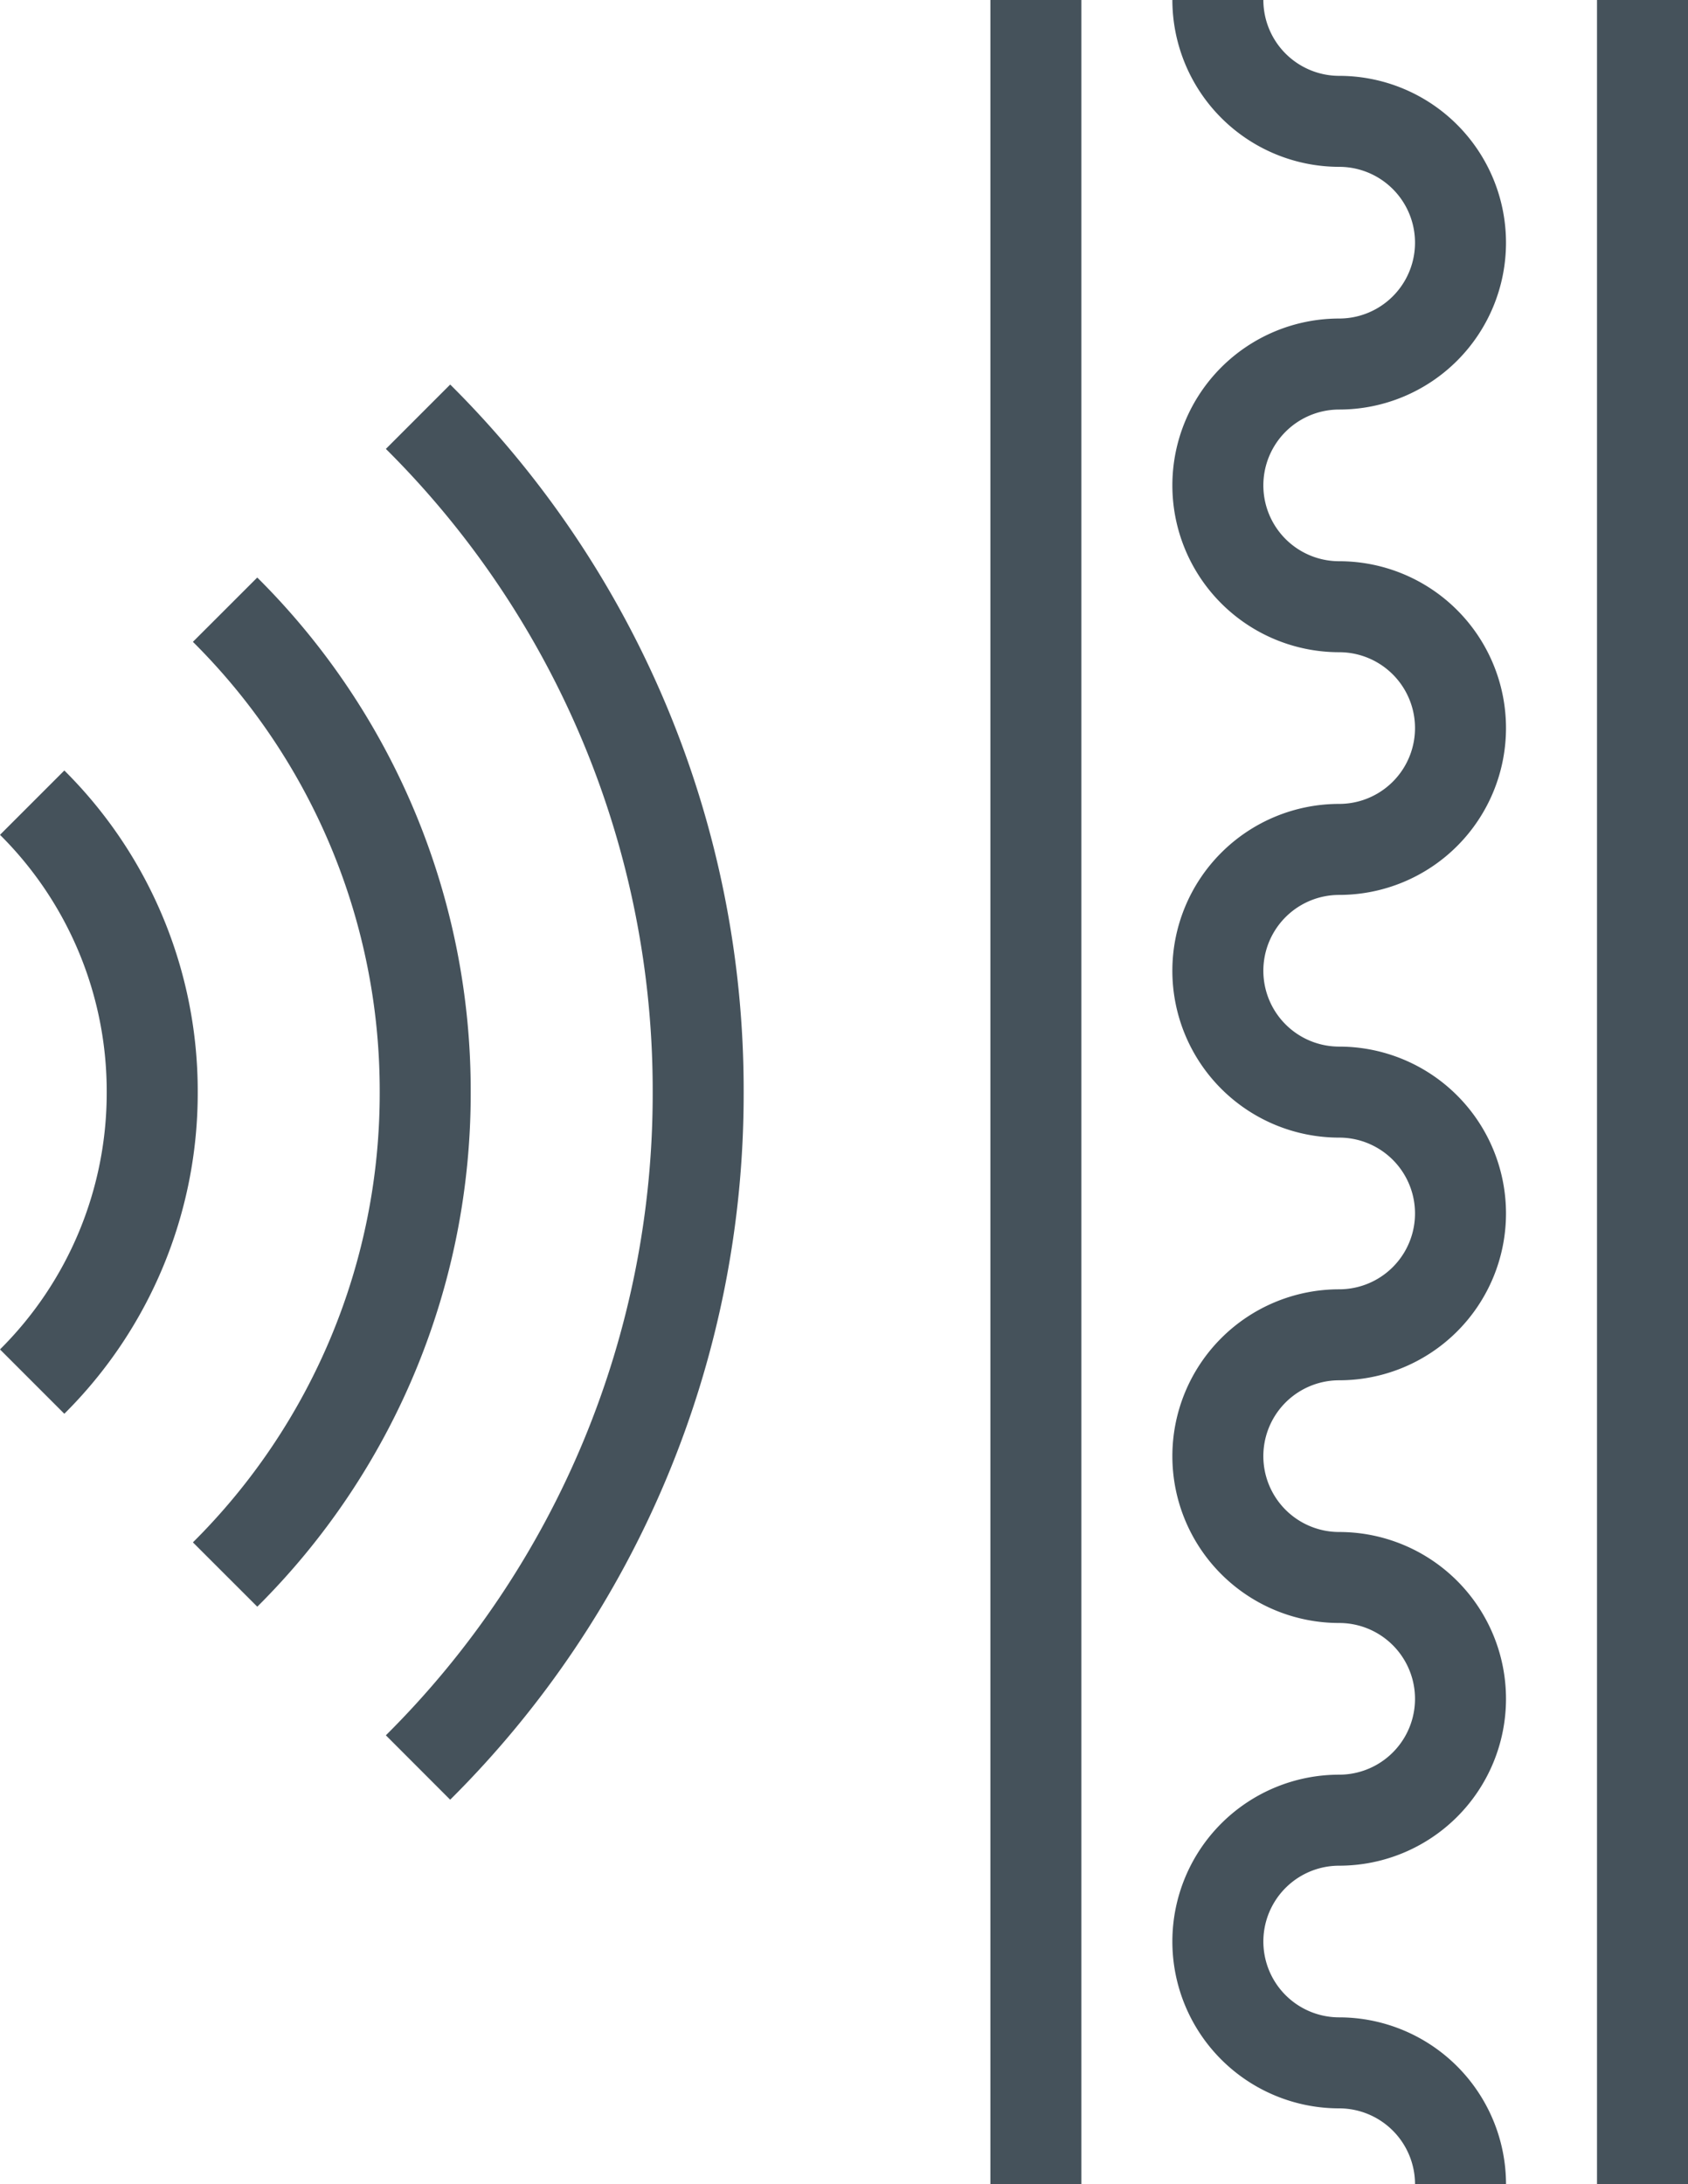
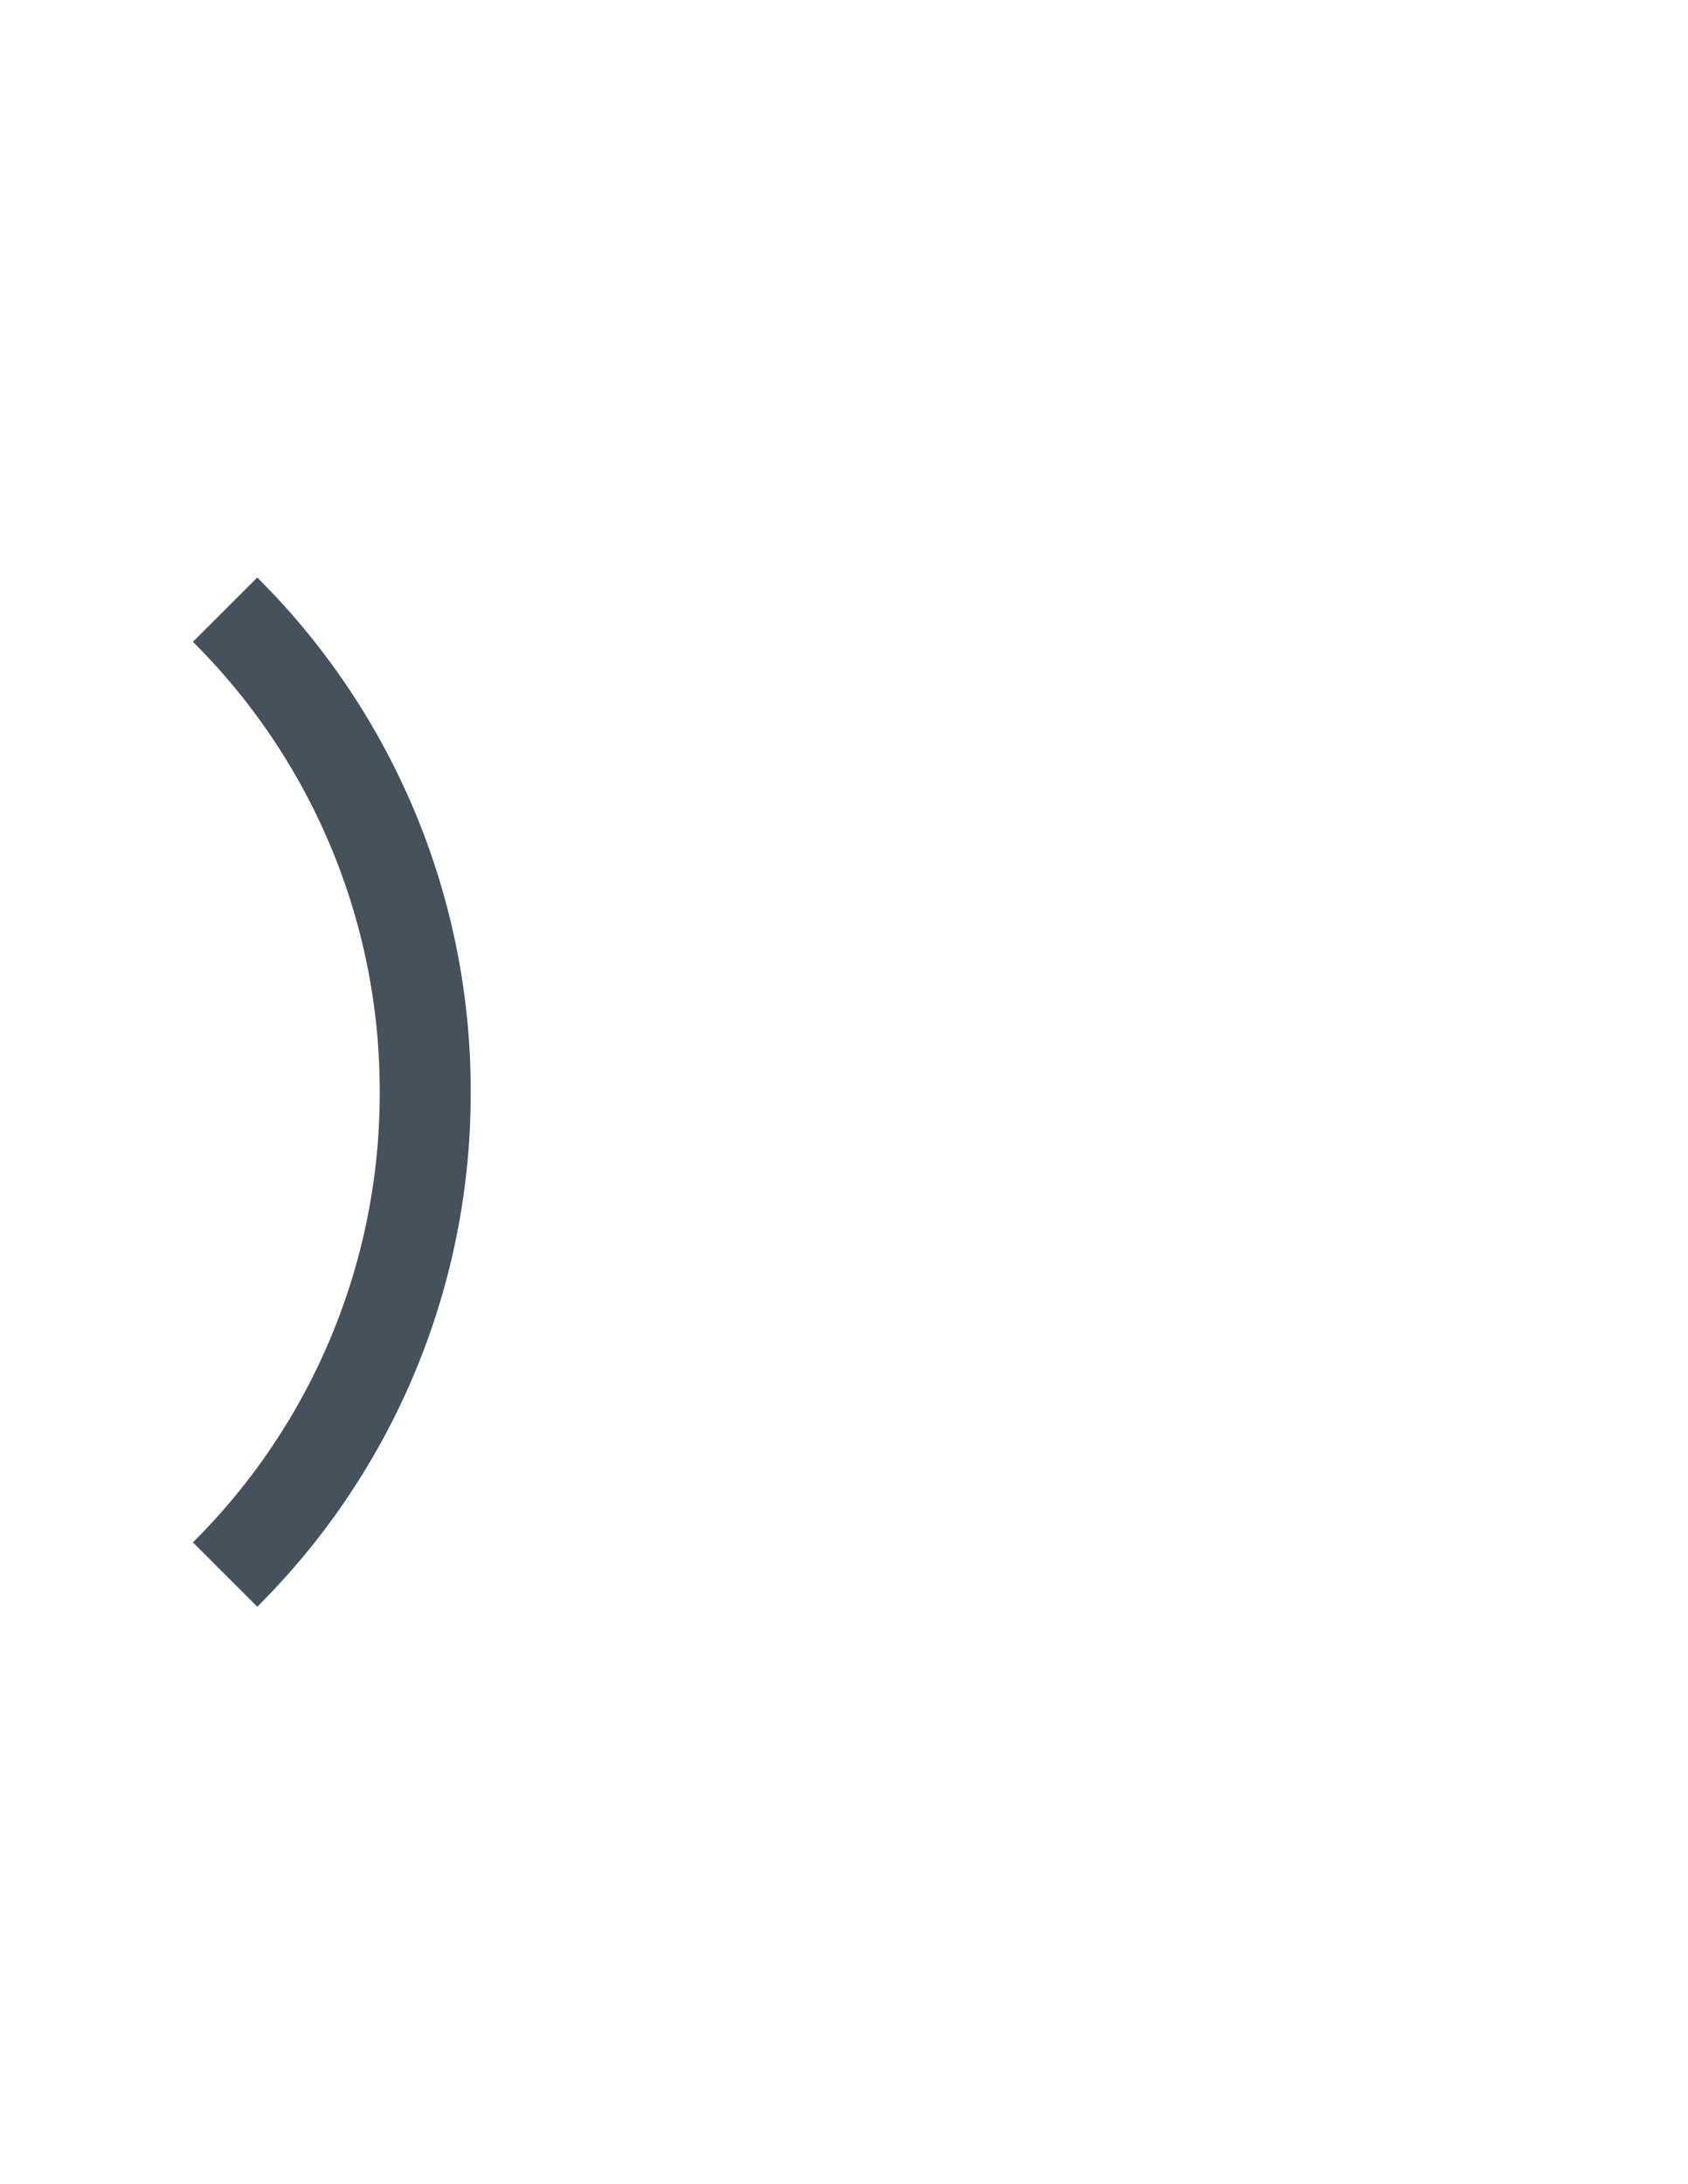
<svg xmlns="http://www.w3.org/2000/svg" width="74.204" height="96">
  <defs>
    <style>.cls-1{fill:#45525b}</style>
  </defs>
  <g id="Layer_2" data-name="Layer 2">
    <g id="icons">
      <path class="cls-1" d="m8.481 67.79 2.829 2.827A31.786 31.786 0 0 0 20.692 48a31.782 31.782 0 0 0-9.383-22.617L8.48 28.21A27.81 27.81 0 0 1 16.692 48 27.813 27.813 0 0 1 8.48 67.79Z" />
-       <path class="cls-1" d="M16.963 76.27 19.79 79.1A43.702 43.702 0 0 0 32.691 48a43.702 43.702 0 0 0-12.9-31.099l-2.828 2.829A39.73 39.73 0 0 1 28.692 48a39.73 39.73 0 0 1-11.73 28.27ZM2.828 62.137A19.863 19.863 0 0 0 8.692 48a19.862 19.862 0 0 0-5.864-14.136L0 36.692A15.891 15.891 0 0 1 4.691 48 15.892 15.892 0 0 1 0 59.309ZM43.537 0h4v96h-4zM70.204 0h4v96h-4zM58.87 78a7.333 7.333 0 0 0 0 14.666A3.337 3.337 0 0 1 62.204 96h4a7.342 7.342 0 0 0-7.334-7.334 3.333 3.333 0 0 1 0-6.666 7.333 7.333 0 1 0 0-14.666 3.333 3.333 0 0 1 0-6.668 7.333 7.333 0 1 0 0-14.666 3.333 3.333 0 0 1 0-6.667 7.333 7.333 0 0 0 0-14.666 3.333 3.333 0 0 1 0-6.667 7.333 7.333 0 1 0 0-14.666A3.337 3.337 0 0 1 55.537 0h-4a7.342 7.342 0 0 0 7.333 7.333 3.333 3.333 0 1 1 0 6.667 7.333 7.333 0 0 0 0 14.666 3.333 3.333 0 0 1 0 6.667 7.333 7.333 0 0 0 0 14.667 3.333 3.333 0 1 1 0 6.667 7.333 7.333 0 0 0 0 14.666 3.333 3.333 0 1 1 0 6.667Z" />
    </g>
  </g>
</svg>